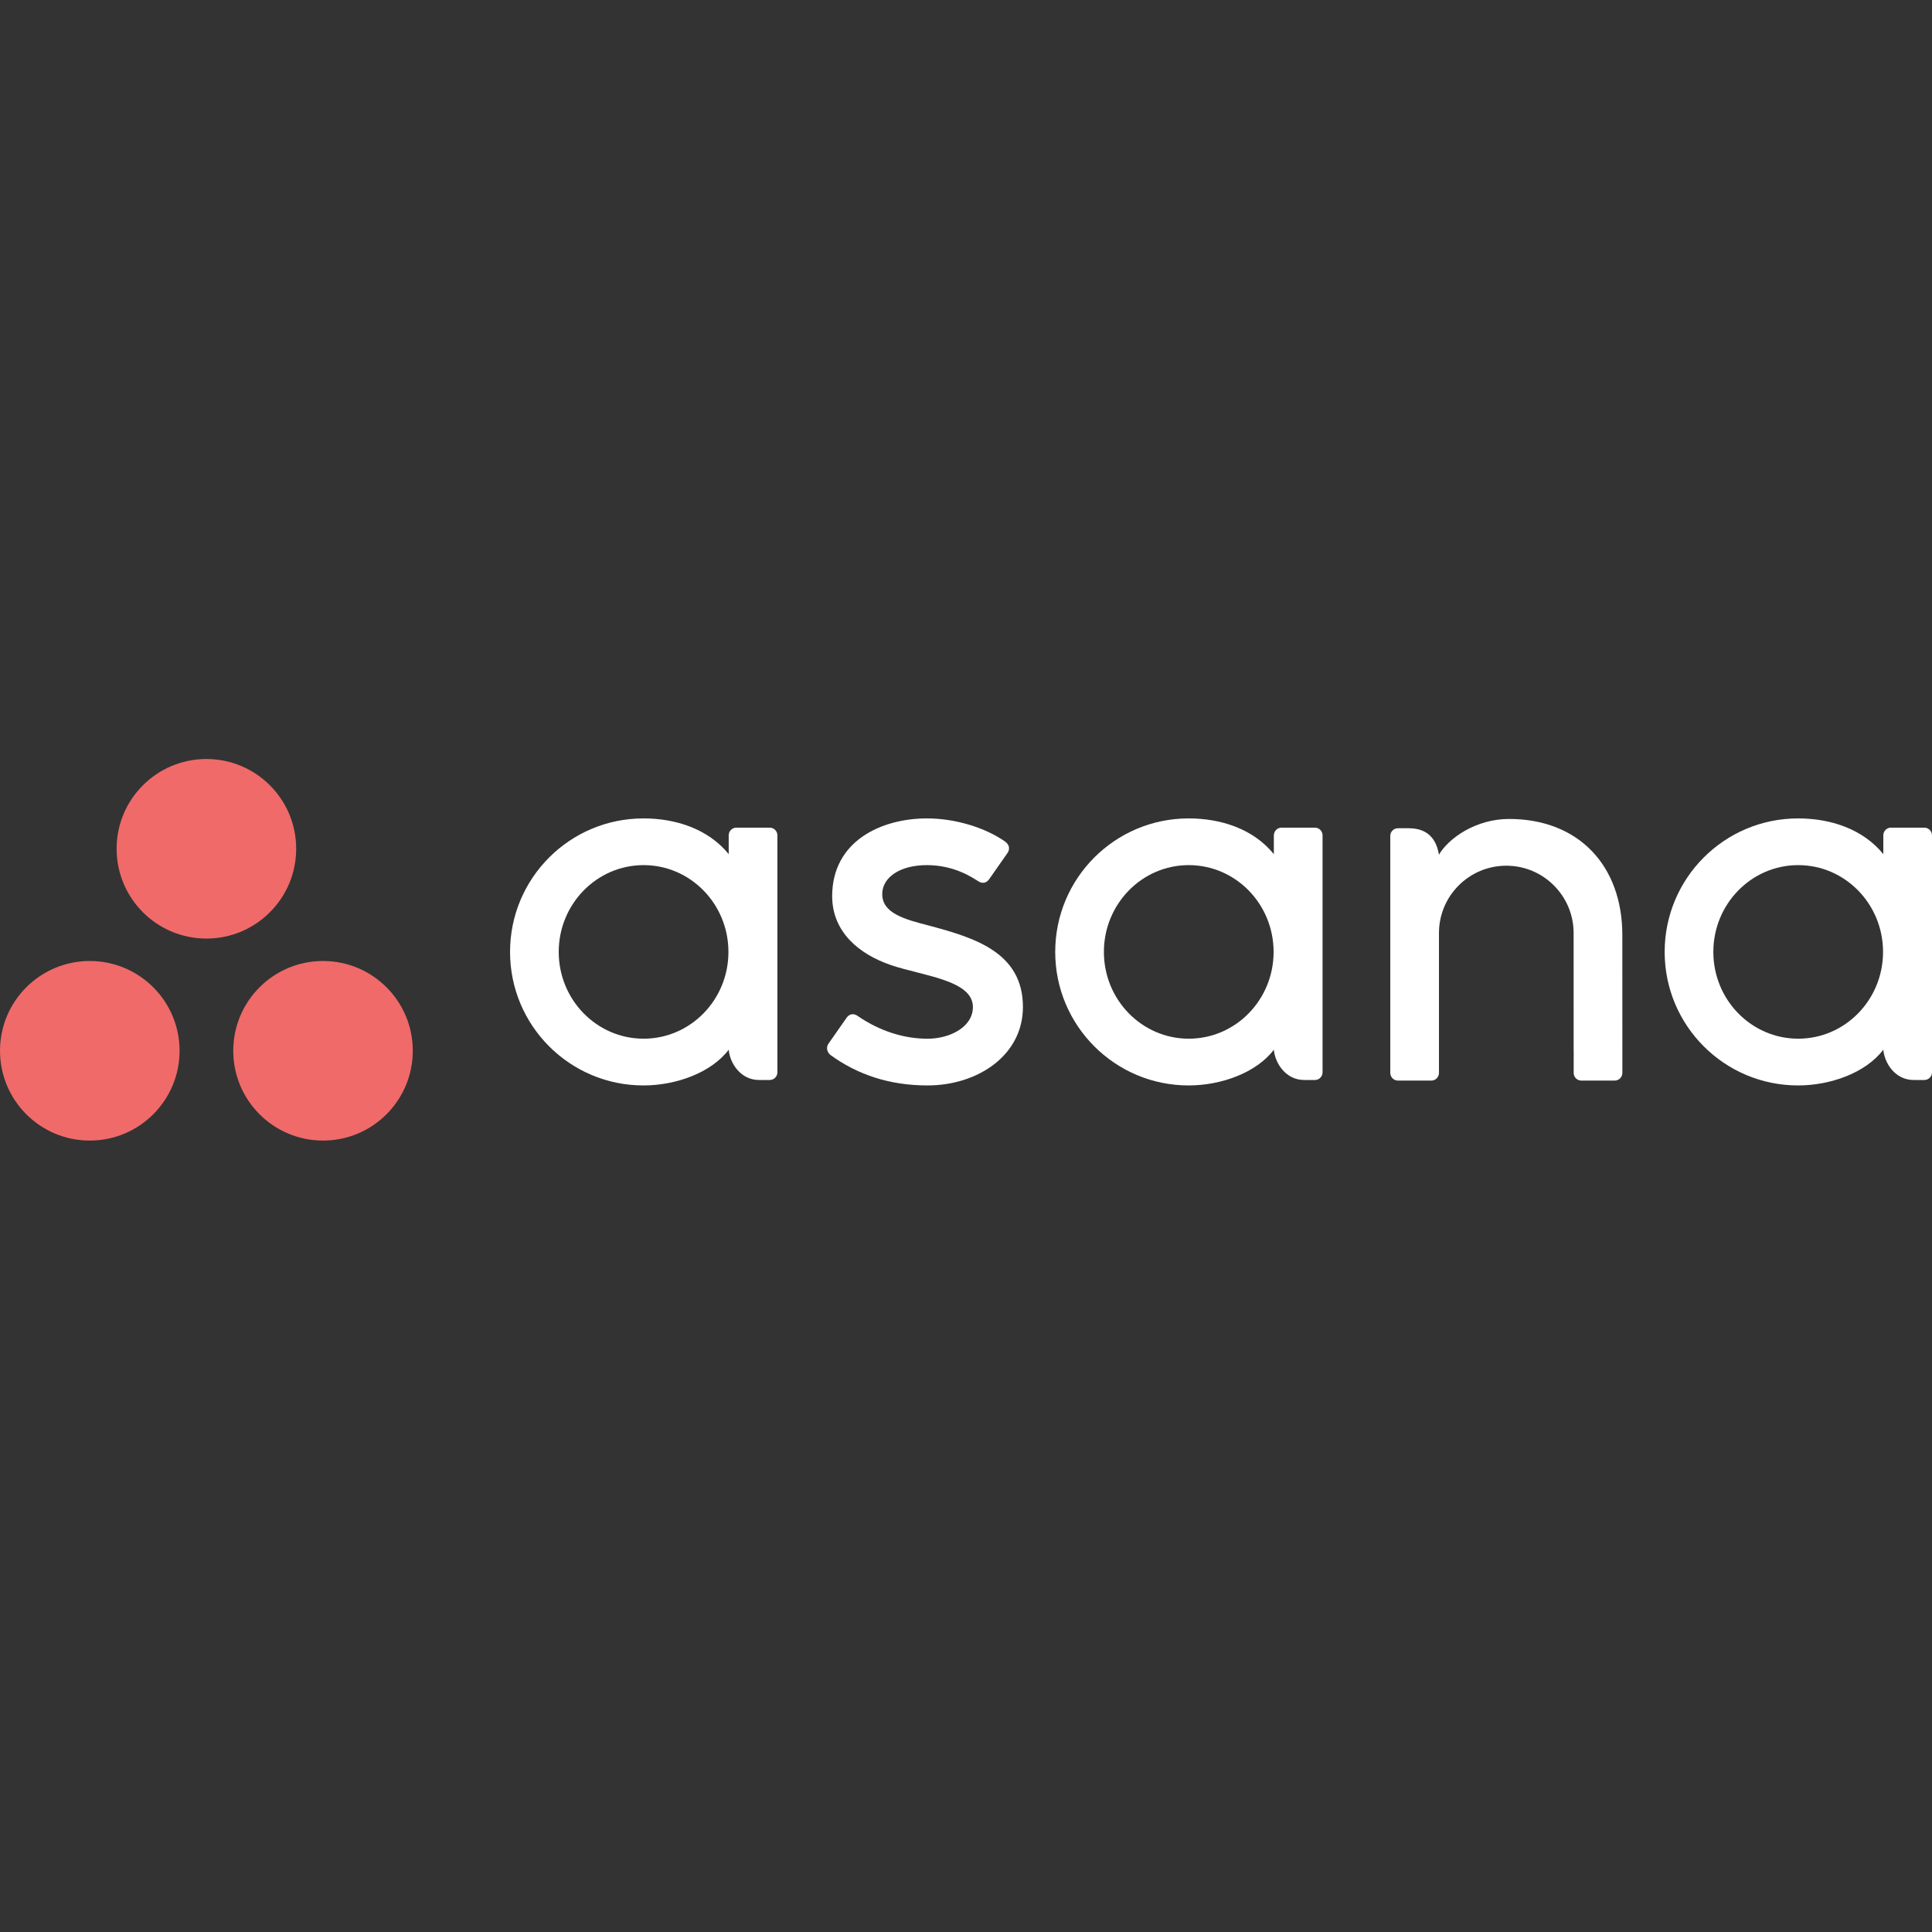
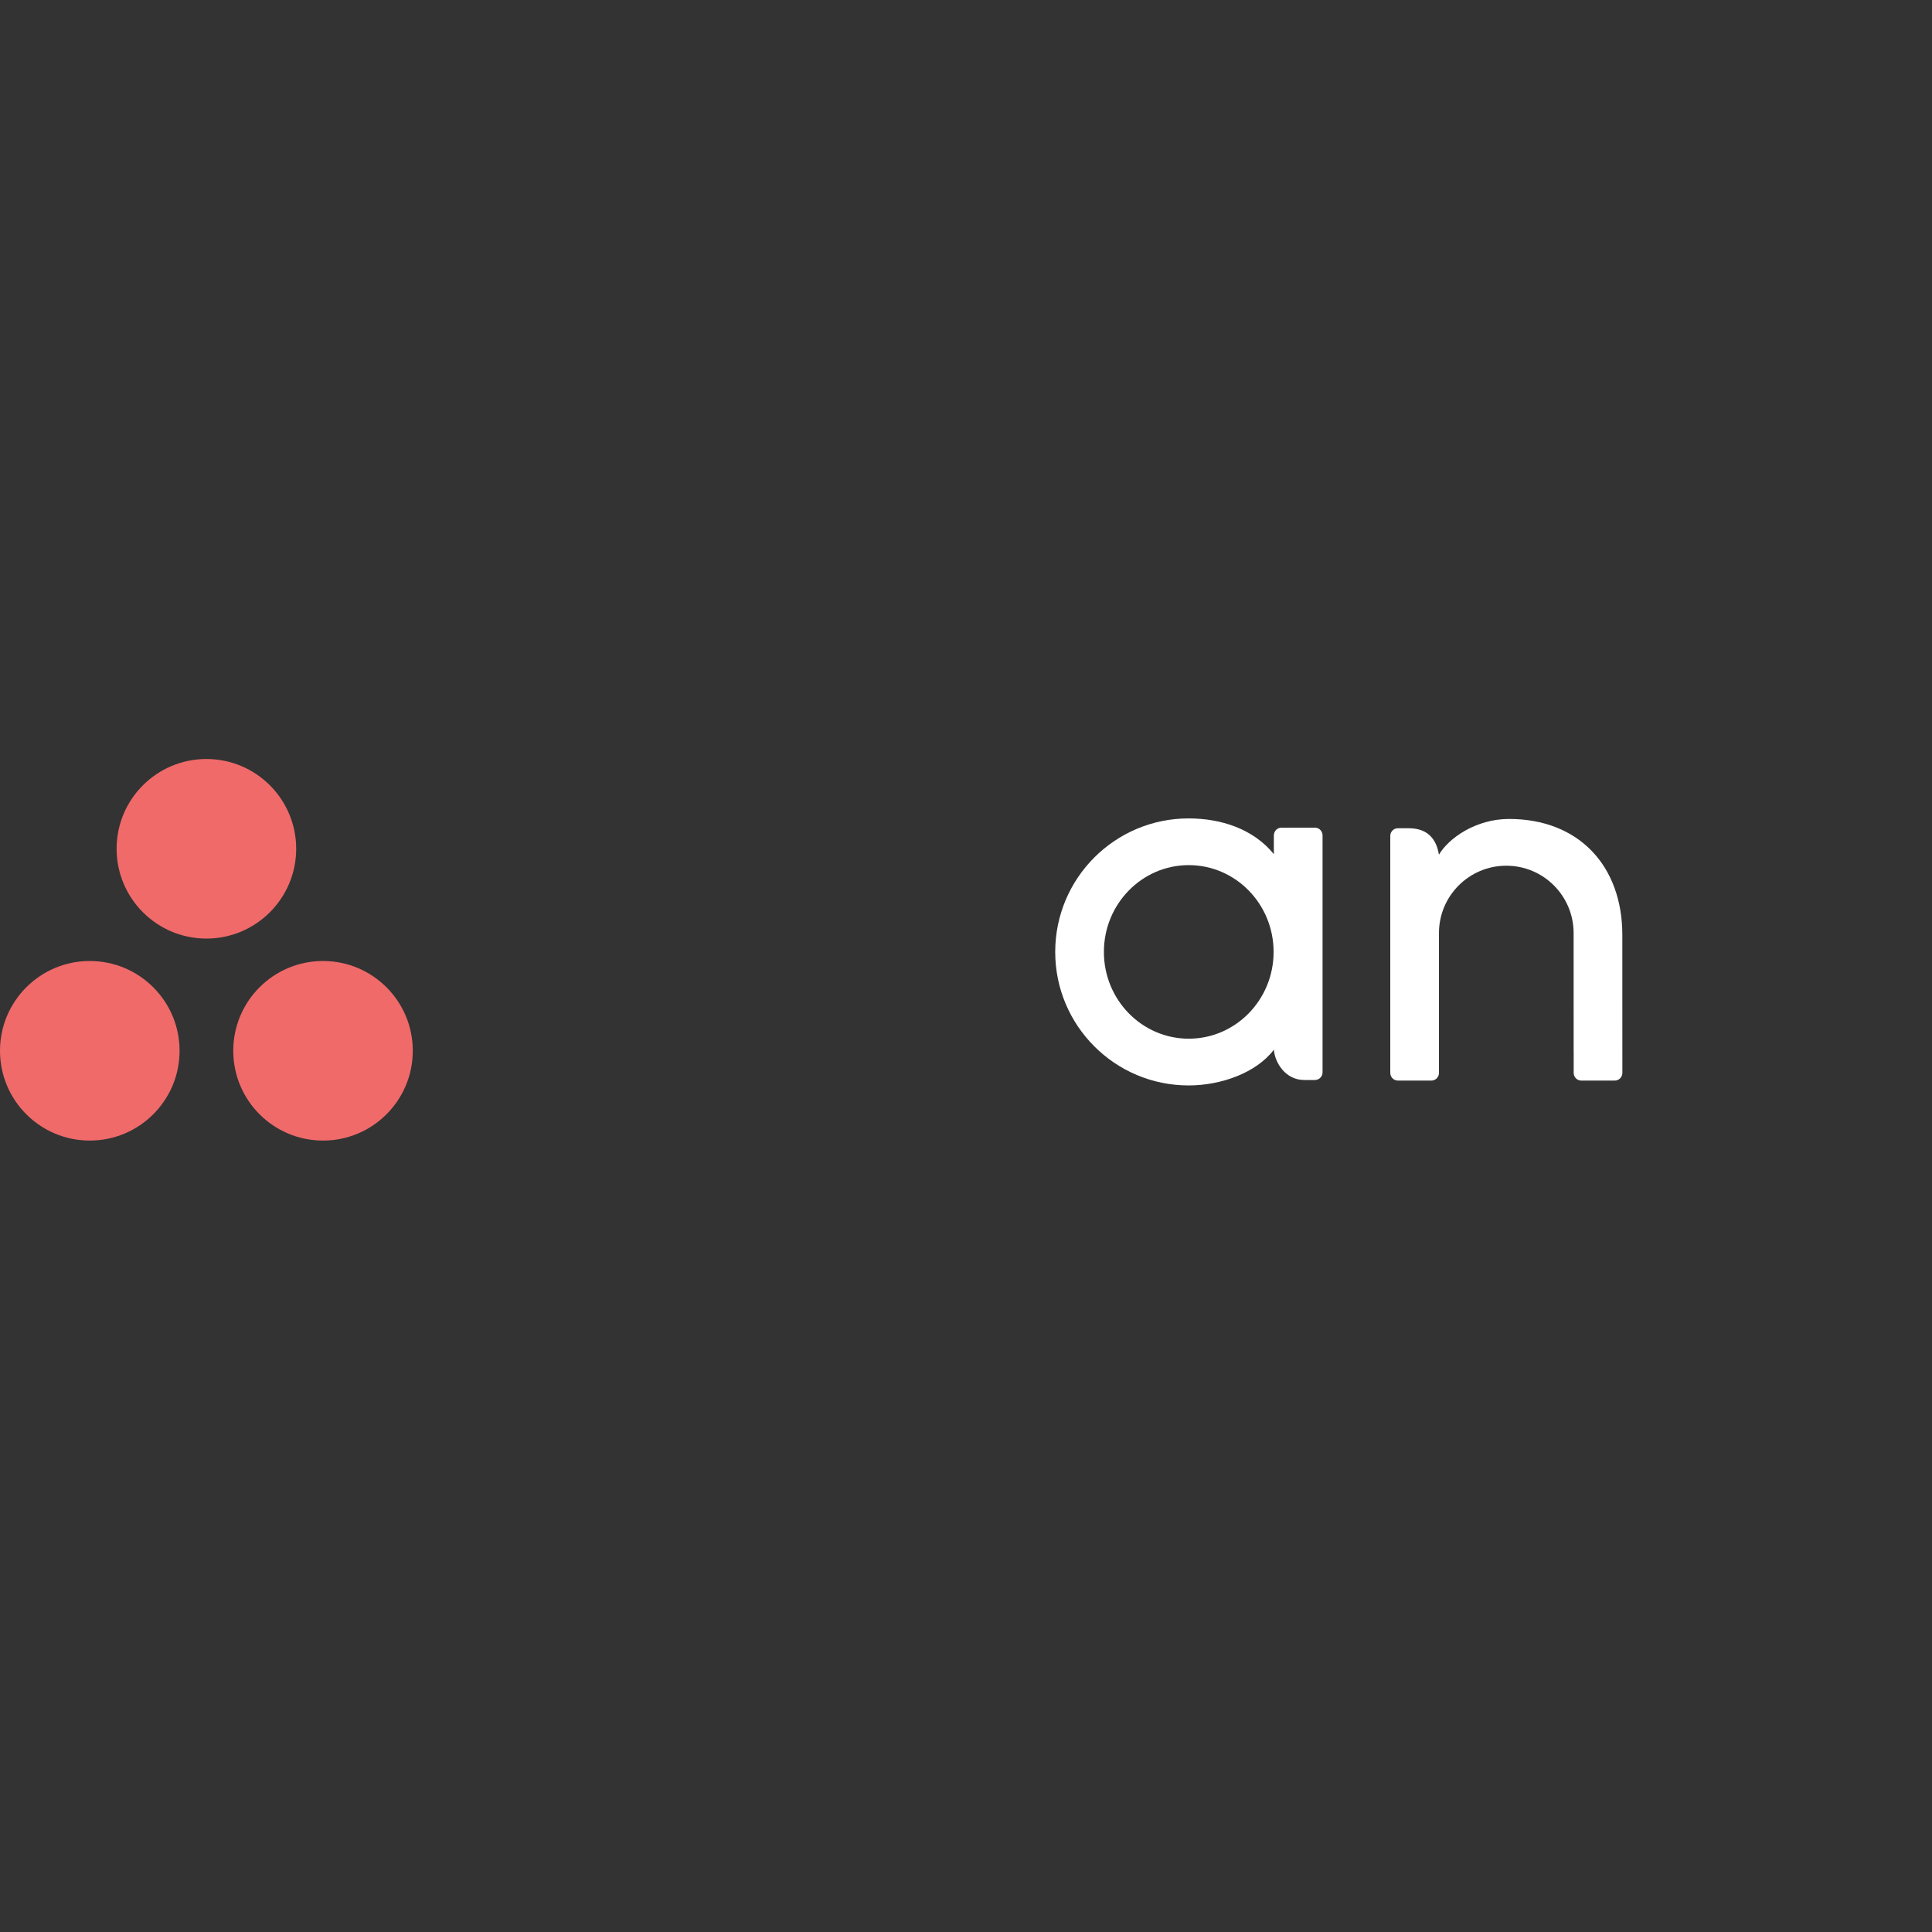
<svg xmlns="http://www.w3.org/2000/svg" width="56" height="56" viewBox="0 0 56 56" fill="none">
  <rect x="0" y="0" width="56" height="56" fill="#333333" stroke="none" />
  <g clip-path="url(#clip0_40_820)">
-     <path fill-rule="evenodd" clip-rule="evenodd" d="M54.589 30.427C54.622 30.813 54.931 31.304 55.466 31.304H55.779C55.901 31.304 56 31.204 56 31.083V24.199H55.999C55.992 24.083 55.896 23.99 55.779 23.99H54.809C54.692 23.99 54.596 24.083 54.59 24.199H54.589V24.758C53.994 24.026 53.057 23.722 52.118 23.722C49.982 23.722 48.251 25.454 48.251 27.592C48.251 29.729 49.982 31.462 52.118 31.462V31.462C53.057 31.462 54.081 31.097 54.588 30.426L54.589 30.427ZM52.122 30.107C50.763 30.107 49.662 28.981 49.662 27.592C49.662 26.203 50.763 25.076 52.122 25.076C53.48 25.076 54.581 26.203 54.581 27.592C54.581 28.981 53.48 30.107 52.122 30.107Z" fill="white" />
    <path fill-rule="evenodd" clip-rule="evenodd" d="M47.025 30.663L47.024 27.101H47.024C47.024 25.093 45.759 23.738 43.74 23.738C42.777 23.738 41.987 24.296 41.708 24.775C41.648 24.401 41.449 24.007 40.833 24.007H40.519C40.397 24.007 40.298 24.106 40.298 24.228V30.444C40.298 30.444 40.298 30.444 40.298 30.445V31.112H40.299C40.306 31.228 40.401 31.321 40.519 31.321H41.489C41.503 31.321 41.518 31.319 41.532 31.317C41.538 31.315 41.544 31.313 41.551 31.311C41.558 31.309 41.565 31.307 41.572 31.304C41.581 31.301 41.589 31.296 41.597 31.291C41.601 31.289 41.605 31.287 41.609 31.285C41.618 31.279 41.627 31.271 41.636 31.264C41.637 31.262 41.639 31.261 41.64 31.26C41.65 31.25 41.659 31.24 41.666 31.23C41.666 31.229 41.666 31.229 41.666 31.229C41.691 31.196 41.706 31.156 41.708 31.112H41.709V27.046C41.709 25.967 42.583 25.093 43.661 25.093C44.738 25.093 45.612 25.967 45.612 27.046L45.613 30.445L45.613 30.444C45.613 30.447 45.614 30.45 45.614 30.453V31.112H45.615C45.621 31.228 45.717 31.321 45.834 31.321H46.804C46.819 31.321 46.834 31.319 46.848 31.317C46.853 31.316 46.859 31.313 46.864 31.312C46.872 31.309 46.88 31.307 46.888 31.304C46.896 31.301 46.903 31.297 46.911 31.292C46.915 31.29 46.92 31.288 46.925 31.285C46.933 31.279 46.942 31.272 46.95 31.265C46.952 31.263 46.954 31.262 46.956 31.26C46.965 31.251 46.973 31.241 46.981 31.231C46.981 31.23 46.982 31.23 46.983 31.229C47.006 31.196 47.021 31.156 47.024 31.113C47.024 31.113 47.024 31.112 47.024 31.112H47.025V30.663L47.025 30.663Z" fill="white" />
    <path fill-rule="evenodd" clip-rule="evenodd" d="M36.923 30.427C36.957 30.813 37.266 31.304 37.801 31.304H38.114C38.236 31.304 38.335 31.204 38.335 31.083V24.199H38.334C38.327 24.083 38.231 23.99 38.114 23.99H37.144C37.027 23.99 36.931 24.083 36.925 24.199H36.923V24.758C36.329 24.026 35.392 23.722 34.453 23.722C32.317 23.722 30.586 25.454 30.586 27.592C30.586 29.729 32.317 31.462 34.453 31.462V31.462C35.392 31.462 36.416 31.097 36.923 30.426L36.923 30.427ZM34.456 30.107C33.098 30.107 31.997 28.981 31.997 27.592C31.997 26.203 33.098 25.076 34.456 25.076C35.815 25.076 36.916 26.203 36.916 27.592C36.916 28.981 35.815 30.107 34.456 30.107Z" fill="white" />
-     <path fill-rule="evenodd" clip-rule="evenodd" d="M24.85 29.441C25.498 29.889 26.204 30.108 26.884 30.108C27.531 30.108 28.2 29.772 28.2 29.188C28.2 28.407 26.742 28.286 25.826 27.974C24.91 27.663 24.121 27.019 24.121 25.976C24.121 24.381 25.542 23.722 26.868 23.722C27.708 23.722 28.575 23.999 29.137 24.396C29.33 24.543 29.212 24.711 29.212 24.711L28.676 25.478C28.616 25.564 28.51 25.639 28.359 25.546C28.208 25.452 27.677 25.076 26.868 25.076C26.059 25.076 25.572 25.45 25.572 25.914C25.572 26.469 26.205 26.644 26.947 26.834C28.24 27.182 29.65 27.601 29.65 29.188C29.65 30.593 28.336 31.462 26.884 31.462C25.783 31.462 24.846 31.148 24.06 30.571C23.897 30.407 24.011 30.255 24.011 30.255L24.545 29.492C24.653 29.349 24.79 29.399 24.85 29.441Z" fill="white" />
-     <path fill-rule="evenodd" clip-rule="evenodd" d="M21.122 30.427C21.156 30.813 21.464 31.304 21.999 31.304H22.312C22.434 31.304 22.533 31.204 22.533 31.083V24.199H22.532C22.526 24.083 22.43 23.99 22.312 23.99H21.343C21.225 23.99 21.129 24.083 21.123 24.199H21.122V24.758C20.527 24.026 19.59 23.722 18.651 23.722C16.515 23.722 14.784 25.454 14.784 27.592C14.784 29.729 16.515 31.462 18.651 31.462V31.462C19.59 31.462 20.614 31.097 21.122 30.426L21.122 30.427ZM18.655 30.107C17.297 30.107 16.195 28.981 16.195 27.592C16.195 26.203 17.297 25.076 18.655 25.076C20.013 25.076 21.114 26.203 21.114 27.592C21.114 28.981 20.013 30.107 18.655 30.107Z" fill="white" />
    <path fill-rule="evenodd" clip-rule="evenodd" d="M9.363 27.855C7.926 27.855 6.761 29.02 6.761 30.457C6.761 31.895 7.926 33.06 9.363 33.06C10.8 33.06 11.965 31.895 11.965 30.457C11.965 29.02 10.8 27.855 9.363 27.855ZM2.602 27.855C1.165 27.855 0 29.02 0 30.457C0 31.895 1.165 33.06 2.602 33.06C4.039 33.06 5.205 31.895 5.205 30.457C5.205 29.02 4.039 27.855 2.602 27.855ZM8.585 24.602C8.585 26.039 7.42 27.205 5.983 27.205C4.545 27.205 3.38 26.039 3.38 24.602C3.38 23.165 4.545 22 5.983 22C7.42 22 8.585 23.165 8.585 24.602Z" fill="#F06A6A" />
  </g>
  <defs>
    <clipPath id="clip0_40_820">
      <rect width="56" height="11.088" fill="white" transform="translate(0 22)" />
    </clipPath>
  </defs>
</svg>